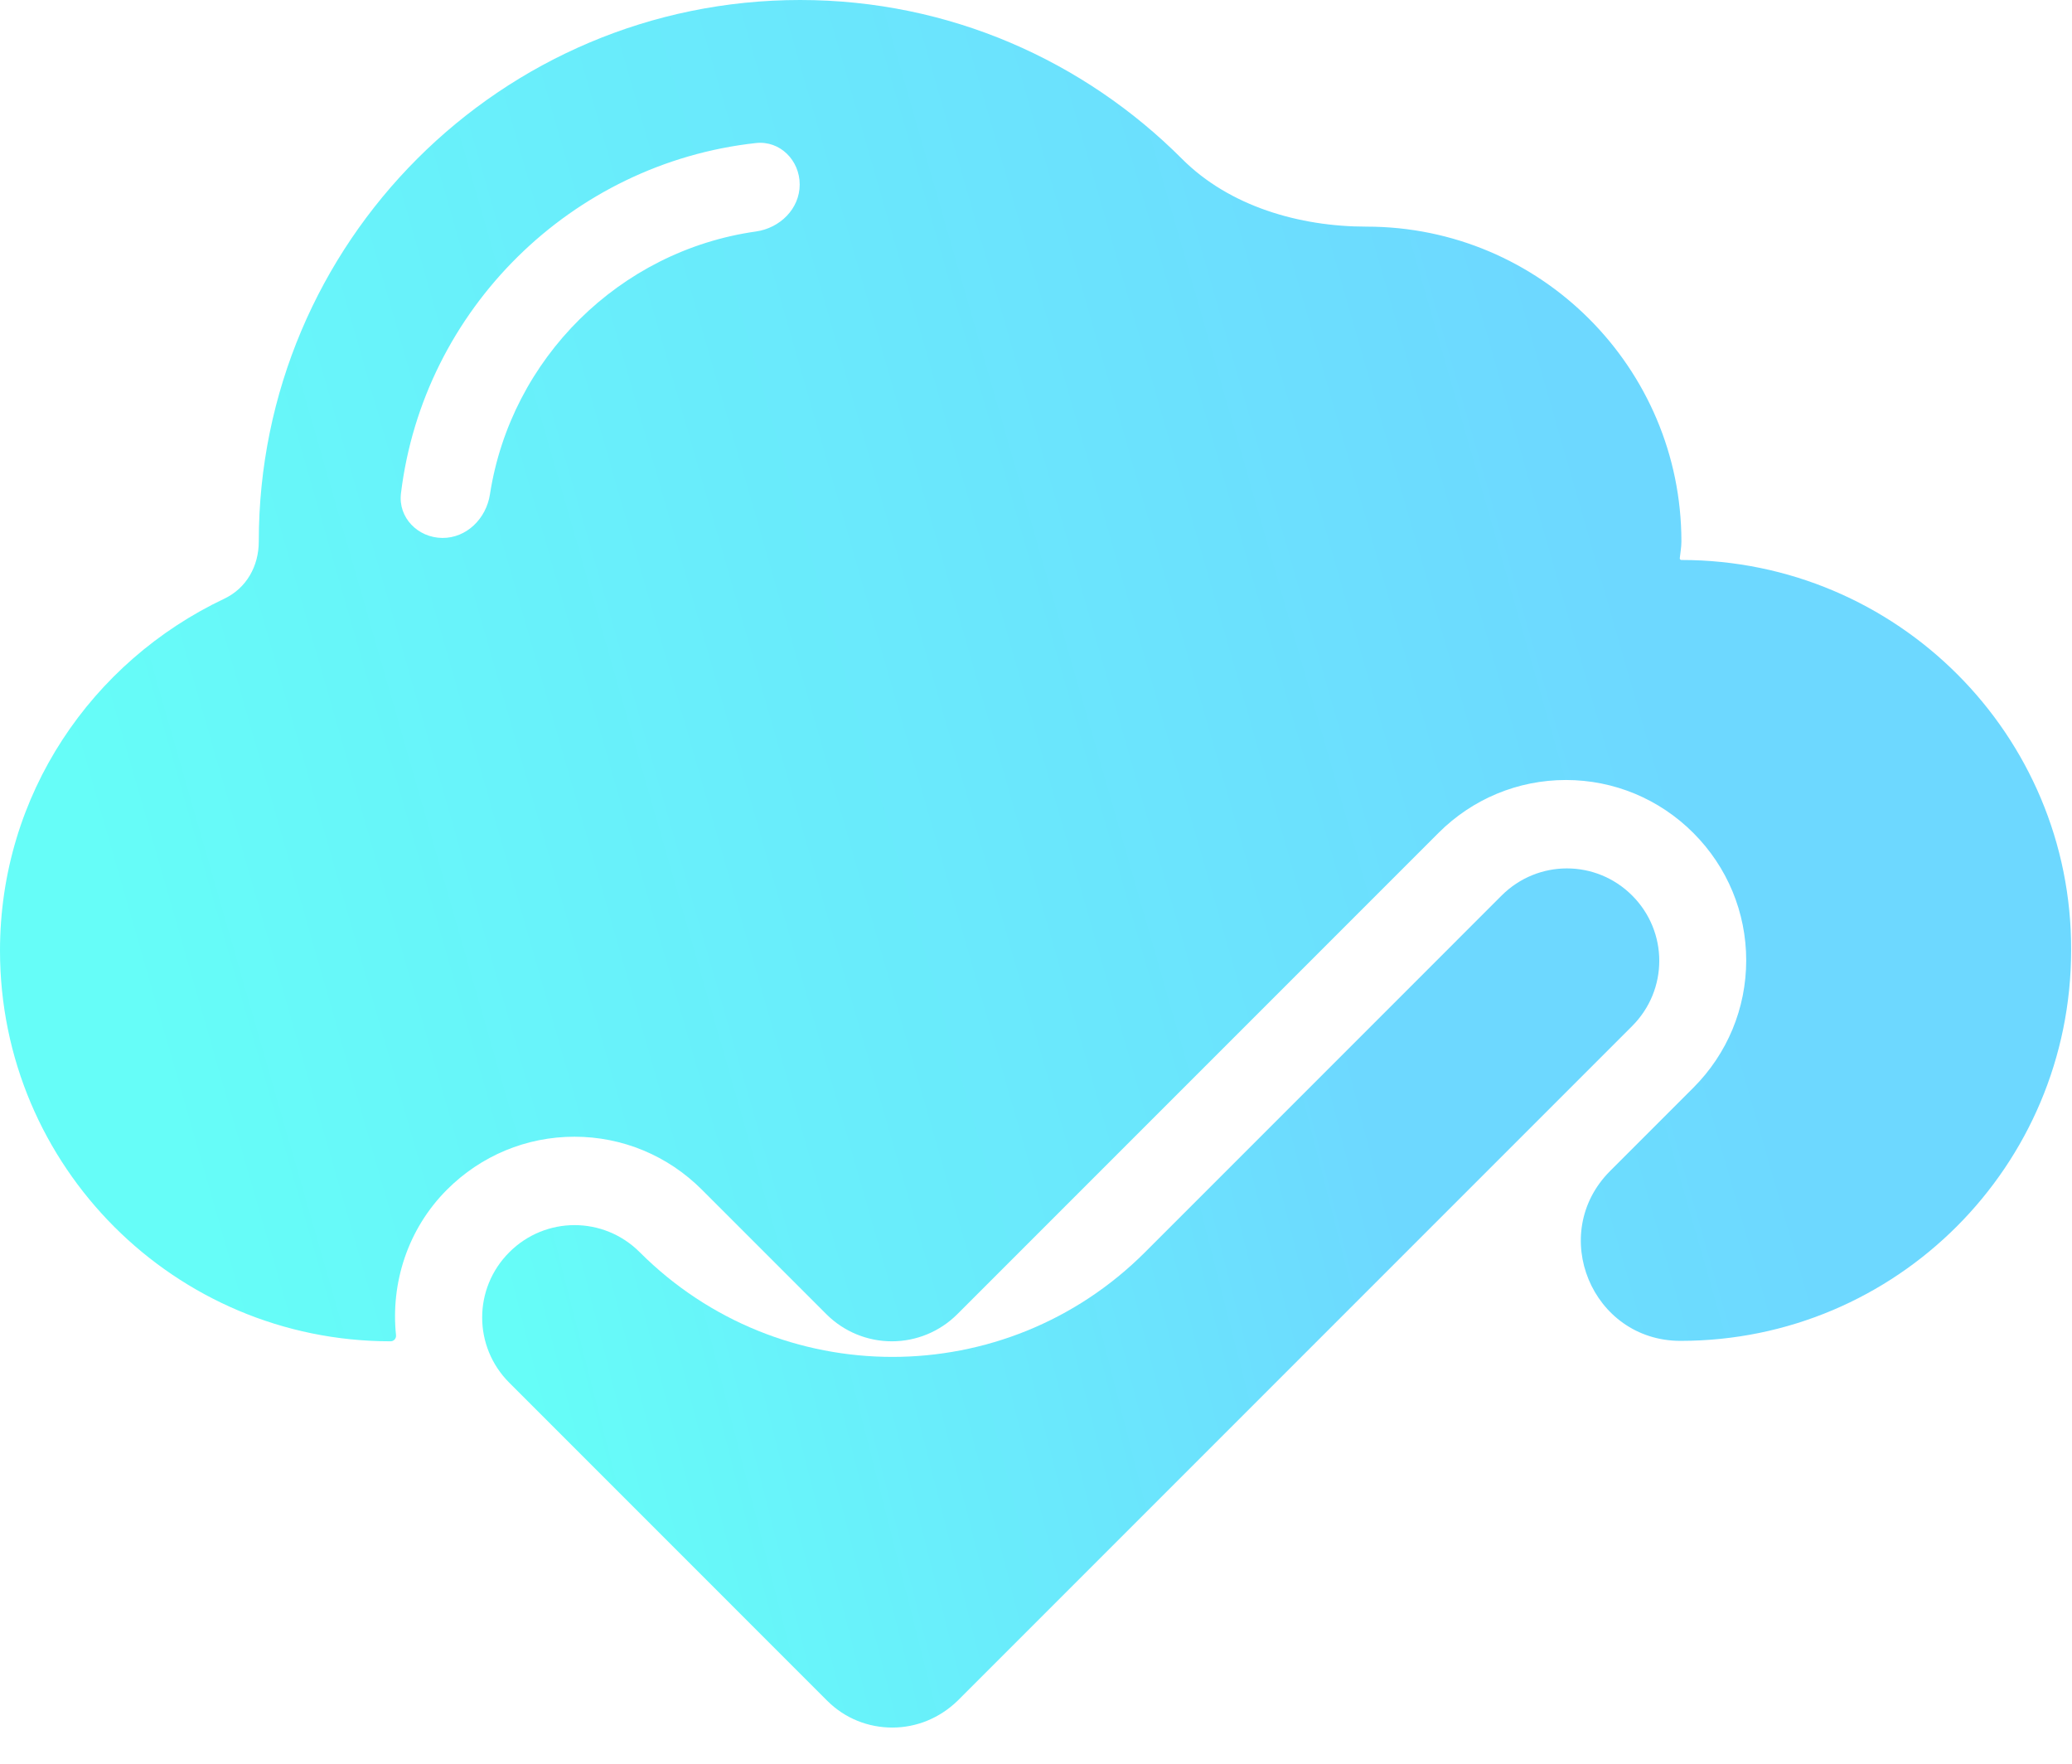
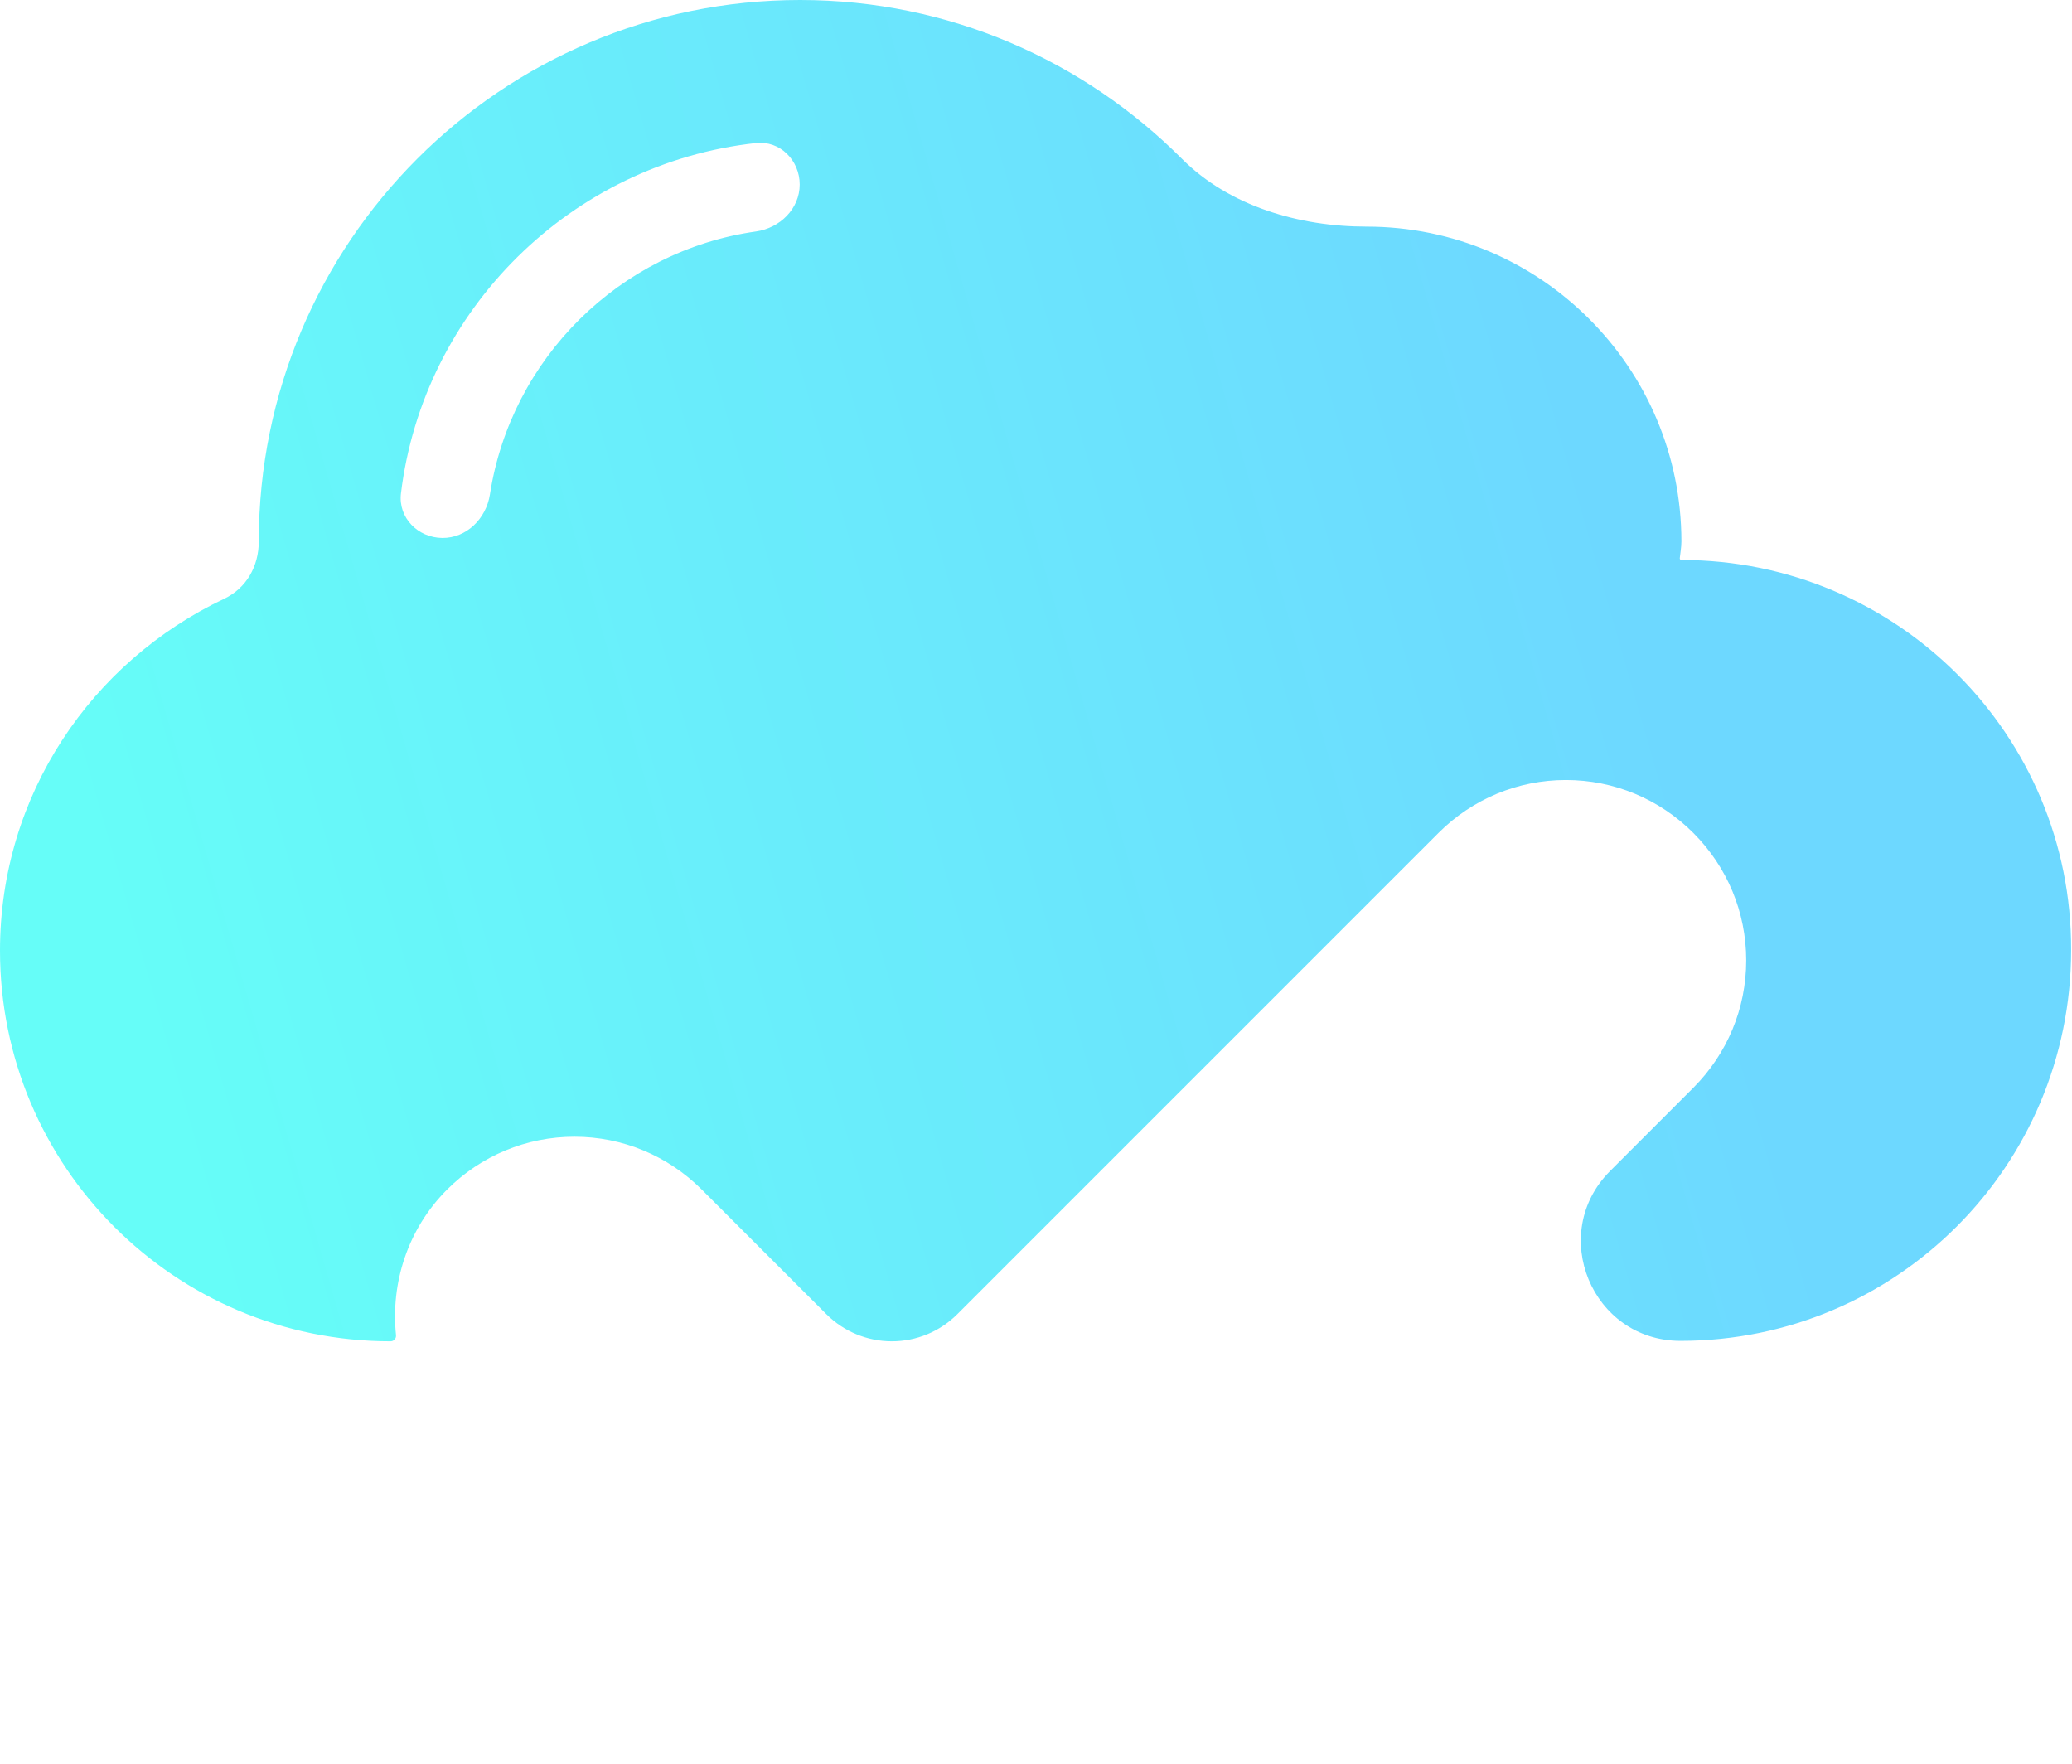
<svg xmlns="http://www.w3.org/2000/svg" width="47" height="40" viewBox="0 0 47 40" fill="none">
  <path d="M38.14 12.7C38.118 12.7 38.101 12.682 38.103 12.66C38.115 12.535 38.14 12.416 38.14 12.28C38.14 8.34 34.94 5.14 31 5.14C29.477 5.14 27.888 4.681 26.812 3.603C24.592 1.38 21.534 0 18.15 0C11.37 0 5.87 5.5 5.87 12.28C5.87 12.839 5.591 13.34 5.086 13.579C2.08 15.004 0 18.023 0 21.56C0 26.46 3.97 30.42 8.86 30.42C8.934 30.42 8.991 30.355 8.983 30.281C8.86 29.103 9.245 27.875 10.14 26.98C10.91 26.21 11.94 25.78 13.03 25.78C14.12 25.78 15.15 26.21 15.92 26.98L18.745 29.805C19.139 30.199 19.673 30.42 20.23 30.42C20.787 30.42 21.321 30.199 21.715 29.805L32.63 18.89C33.4 18.12 34.43 17.69 35.52 17.69C36.61 17.69 37.64 18.12 38.41 18.89C39.18 19.66 39.61 20.69 39.61 21.78C39.61 22.87 39.18 23.9 38.41 24.67L36.524 26.556C35.102 27.978 36.109 30.41 38.12 30.41C43.02 30.41 46.98 26.44 46.98 21.55C47 16.67 43.03 12.7 38.14 12.7ZM18.14 4.185C18.14 4.735 17.692 5.173 17.148 5.25C14.057 5.686 11.589 8.13 11.113 11.215C11.028 11.761 10.583 12.206 10.031 12.2C9.478 12.194 9.029 11.74 9.095 11.191C9.601 7.017 12.965 3.702 17.147 3.244C17.693 3.184 18.14 3.635 18.14 4.185Z" fill="url(#paint0_linear_151_4396)" />
-   <path d="M20.242 39.18C19.703 39.18 19.172 38.98 18.762 38.57L11.553 31.36C10.732 30.54 10.732 29.22 11.553 28.4C12.373 27.58 13.693 27.58 14.512 28.4C17.677 31.565 22.808 31.565 25.973 28.4L34.062 20.31C34.883 19.49 36.203 19.49 37.023 20.31C37.843 21.13 37.843 22.45 37.023 23.27L21.723 38.57C21.312 38.97 20.782 39.18 20.242 39.18Z" fill="url(#paint1_linear_151_4396)" />
  <defs>
    <linearGradient id="paint0_linear_151_4396" x1="35.367" y1="8.125" x2="1.633" y2="17.835" gradientUnits="userSpaceOnUse">
      <stop stop-color="#6DD8FF" />
      <stop offset="1" stop-color="#66FDF8" />
    </linearGradient>
    <linearGradient id="paint1_linear_151_4396" x1="31.037" y1="24.9" x2="11.549" y2="29.877" gradientUnits="userSpaceOnUse">
      <stop stop-color="#6DD8FF" />
      <stop offset="1" stop-color="#66FDF8" />
    </linearGradient>
  </defs>
</svg>